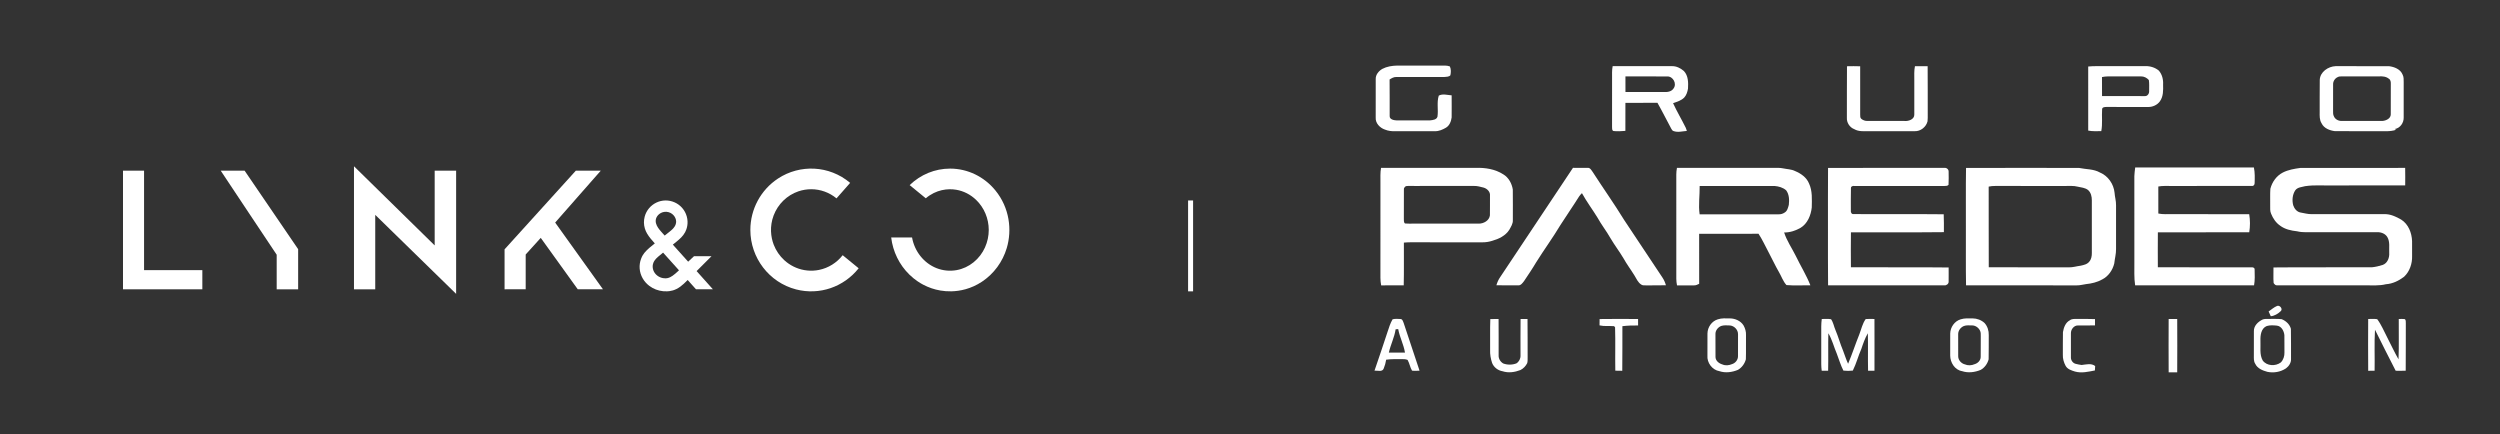
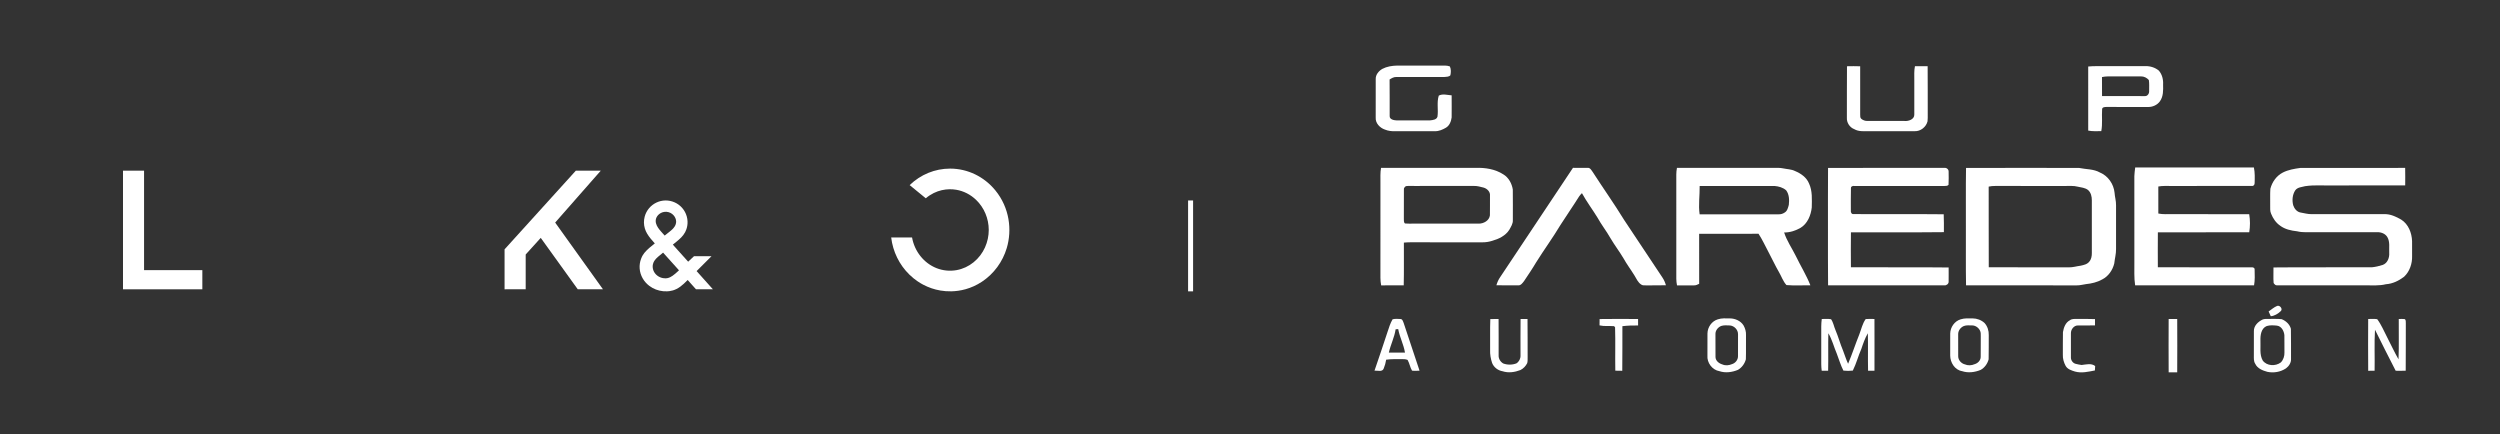
<svg xmlns="http://www.w3.org/2000/svg" xmlns:ns1="http://www.serif.com/" width="100%" height="100%" viewBox="0 0 898 156" xml:space="preserve" style="fill-rule:evenodd;clip-rule:evenodd;stroke-linejoin:round;stroke-miterlimit:2;">
  <rect x="0" y="0" width="898" height="156" fill="#333333" stroke="none" />
  <rect id="Mesa-de-trabajo1" ns1:id="Mesa de trabajo1" x="0" y="0" width="897.67" height="155.888" style="fill:none;" />
  <g>
    <g>
      <path d="M496.54,24.738c1.631,-0.852 3.498,-1.147 5.322,-1.178c5.16,0.012 10.32,0.009 15.479,0c1.153,0.017 2.354,-0.126 3.453,0.304c0.458,0.976 0.408,2.148 0.18,3.18c-0.534,0.602 -1.468,0.523 -2.202,0.616c-5.73,-0 -11.46,-0.006 -17.191,-0.003c-0.908,-0.051 -1.698,0.441 -2.443,0.891c0.067,4.373 -0,8.745 0.028,13.117c-0.07,1.223 1.465,1.533 2.41,1.578c4.037,0.002 8.078,0.011 12.115,-0.006c0.959,-0.11 2.34,-0.228 2.649,-1.336c0.368,-2.499 -0.32,-5.114 0.47,-7.56c1.442,-0.754 3.095,-0.194 4.619,-0.096c0,2.649 0.043,5.297 -0.002,7.946c-0.186,1.406 -0.76,2.93 -2.047,3.681c-1.209,0.705 -2.556,1.301 -3.985,1.254c-4.692,-0 -9.385,-0.014 -14.078,0.005c-1.327,0.059 -2.668,-0.087 -3.903,-0.604c-1.788,-0.622 -3.41,-2.303 -3.264,-4.302c0.014,-4.609 -0,-9.217 0.005,-13.823c-0.061,-1.572 1.083,-2.924 2.385,-3.664Z" style="fill:#fff;fill-rule:nonzero;" />
      <path d="M663.437,23.796c1.58,-0.045 3.158,-0.039 4.738,0.012c0.017,5.767 0.011,11.534 0.003,17.303c0.047,0.504 -0.073,1.122 0.337,1.51c0.627,0.565 1.479,0.866 2.325,0.827c4.42,-0.011 8.843,-0.023 13.263,0.003c1.46,0.149 3.619,-0.596 3.518,-2.365c-0,-4.125 -0.006,-8.253 -0.003,-12.377c0.011,-1.648 -0.11,-3.313 0.231,-4.935c1.521,-0.011 3.039,-0.017 4.56,0.011c0.068,5.764 0.006,11.528 0.034,17.292c-0.006,0.836 0.028,1.676 -0.073,2.509c-0.506,2.03 -2.494,3.627 -4.611,3.537c-5.537,0.003 -11.076,-0.006 -16.612,0.003c-1.721,0.005 -3.549,0.174 -5.098,-0.734c-1.67,-0.63 -2.778,-2.387 -2.651,-4.165c0.036,-6.143 -0.034,-12.287 0.039,-18.431Z" style="fill:#fff;fill-rule:nonzero;" />
      <path d="M750.084,23.892c1.985,-0.211 3.984,-0.107 5.978,-0.126c4.878,-0.006 9.754,0.011 14.632,-0.012c1.693,-0.042 3.442,0.518 4.752,1.6c1.201,1.364 1.651,3.256 1.538,5.044c0.051,2.053 0.11,4.269 -1.158,6.015c-0.965,1.333 -2.655,2.066 -4.283,2.021c-4.982,-0.014 -9.965,-0.002 -14.95,-0.014c-0.562,0.003 -1.501,0.071 -1.513,0.807c-0.185,2.621 0.211,5.278 -0.3,7.879c-1.567,0.011 -3.147,0.112 -4.693,-0.194c0.011,-7.673 0.017,-15.347 -0.003,-23.02m4.949,3.787c0.019,2.278 -0,4.558 0.017,6.836c5.123,0.028 10.248,0.034 15.371,0.005c0.982,0.085 1.642,-0.964 1.547,-1.852c-0.017,-1.302 0.095,-2.618 -0.099,-3.909c-0.702,-0.815 -1.774,-1.358 -2.859,-1.316c-3.284,0.006 -6.571,0.014 -9.855,0.003c-1.378,0.003 -2.77,-0.07 -4.122,0.233Z" style="fill:#fff;fill-rule:nonzero;" />
-       <path d="M579.059,28.146c0.011,-1.459 -0.093,-2.938 0.211,-4.38c7.108,-0.006 14.213,0.005 21.321,-0.006c1.589,-0.039 3.107,0.739 4.277,1.766c1.575,1.661 1.594,4.153 1.465,6.301c-0.191,1.161 -0.562,2.367 -1.383,3.242c-1.08,1.071 -2.584,1.496 -3.976,1.988c1.364,3.017 3.087,5.854 4.546,8.82c0.164,0.371 0.273,0.762 0.391,1.153c-1.577,0.101 -3.202,0.61 -4.749,0.053c-0.436,-0.098 -0.635,-0.534 -0.852,-0.874c-1.667,-3.085 -3.222,-6.234 -4.951,-9.282c-3.835,0.037 -7.673,-0.022 -11.509,0.031c-0.017,3.352 -0.002,6.701 -0.011,10.052c-1.44,0.107 -2.896,0.22 -4.33,0.04c-0.548,-0.293 -0.416,-0.948 -0.456,-1.46c0.015,-5.814 0.009,-11.629 0.006,-17.444m4.803,-0.7c-0.029,1.864 -0.031,3.731 0.005,5.595c4.538,-0.014 9.079,-0.014 13.618,0.003c1.307,0.09 2.865,-0.056 3.649,-1.262c1.288,-1.682 -0.14,-4.375 -2.232,-4.33c-5.014,-0.012 -10.027,0.008 -15.04,-0.006Z" style="fill:#fff;fill-rule:nonzero;" />
-       <path d="M833.258,28.695c0.116,-2.885 3.048,-4.842 5.728,-4.935c6.383,0.017 12.768,-0.017 19.151,0.017c1.903,0.228 4.068,1.071 4.853,2.975c0.475,0.854 0.413,1.853 0.416,2.797c-0.022,4.226 -0.006,8.452 -0.003,12.678c0.057,1.904 -1.285,3.827 -3.228,4.123c0.161,0.09 0.329,0.179 0.504,0.269c-2.182,0.757 -4.51,0.45 -6.768,0.504c-5.064,-0.011 -10.128,0.019 -15.192,-0.011c-1.87,-0.234 -3.945,-1.001 -4.805,-2.818c-0.779,-1.209 -0.698,-2.685 -0.684,-4.06c0.031,-3.847 -0.033,-7.693 0.028,-11.539m6.428,-0.985c-1.021,0.447 -1.693,1.555 -1.636,2.663c-0.003,3.107 0.019,6.214 -0.009,9.318c0.009,0.72 -0.062,1.491 0.318,2.14c0.475,1.094 1.724,1.679 2.879,1.617c4.881,-0.028 9.765,0.008 14.649,-0.017c1.249,-0.118 2.866,-0.883 2.874,-2.334c0.023,-3.672 -0.017,-7.344 0.017,-11.016c0.02,-0.658 -0.082,-1.437 -0.706,-1.803c-1.018,-0.823 -2.345,-0.916 -3.596,-0.838c-4.412,0.017 -8.823,0.015 -13.235,0c-0.531,0.015 -1.094,-0.016 -1.555,0.27Z" style="fill:#fff;fill-rule:nonzero;" />
      <path d="M766.963,60.158c14.213,0 28.424,0.008 42.637,-0.003c0.388,1.839 0.318,3.731 0.265,5.601c0.028,0.577 -0.377,1.128 -0.998,1.035c-9.636,0.028 -19.272,0.003 -28.905,0.011c-1.566,0.023 -3.149,-0.112 -4.696,0.191c0.008,3.237 0.003,6.47 0.006,9.707c1.633,0.343 3.312,0.196 4.971,0.222c9.222,0.005 18.445,-0.02 27.67,0.014c0.36,2.148 0.369,4.35 0.012,6.501c-10.941,0.028 -21.881,-0.02 -32.822,0.025c-0.039,4.178 -0.028,8.359 -0.006,12.537c11.188,0.048 22.379,0.009 33.57,0.02c0.54,-0.067 1.262,0.146 1.192,0.824c0.053,1.884 0.127,3.79 -0.2,5.654c-14.241,0 -28.48,0.006 -42.721,0c-0.425,-2.741 -0.242,-5.513 -0.276,-8.275c-0.003,-10.313 0.006,-20.627 -0.006,-30.94c0.009,-1.049 0.203,-2.084 0.307,-3.124Z" style="fill:#fff;fill-rule:nonzero;" />
      <path d="M496.07,60.307c11.309,0 22.618,0.003 33.924,-0.003c3.433,-0.132 7.049,0.422 9.982,2.317c1.92,1.133 3.079,3.298 3.422,5.449c0.05,3.661 0.014,7.328 0.016,10.991c0.074,1.288 -0.677,2.393 -1.268,3.473c-1.346,2.137 -3.765,3.298 -6.121,3.962c-1.127,0.357 -2.305,0.556 -3.489,0.545c-7.876,-0.011 -15.752,0 -23.627,-0.005c-1.544,0.002 -3.096,-0.045 -4.634,0.112c-0.028,5.112 0.067,10.229 -0.056,15.344c-2.702,0.019 -5.402,-0.006 -8.101,0.017c-0.146,-0.878 -0.278,-1.76 -0.267,-2.652c0.014,-11.438 0.003,-22.876 0.005,-34.314c0.017,-1.747 -0.104,-3.507 0.214,-5.236m8.939,6.551c-0.385,0.296 -0.816,0.667 -0.728,1.21c-0.026,3.472 0.014,6.947 -0.017,10.423c0.039,0.607 -0.113,1.332 0.405,1.785c1.034,0.11 2.077,0.04 3.118,0.051c7.783,-0 15.568,-0.009 23.351,0.005c1.775,0.028 3.802,-1.079 4.041,-2.977c0.05,-2.351 -0.006,-4.704 0.022,-7.055c0.163,-1.4 -1.046,-2.573 -2.314,-2.919c-1.127,-0.278 -2.263,-0.624 -3.436,-0.587c-7.127,0.017 -14.255,0.005 -21.386,0.008c-1.018,0.011 -2.041,-0.07 -3.056,0.056Z" style="fill:#fff;fill-rule:nonzero;" />
      <path d="M538.89,99.506c8.717,-13.069 17.428,-26.141 26.124,-39.221c1.744,0.056 3.487,-0.006 5.23,0.019c0.939,-0.129 1.381,0.841 1.85,1.465c3.734,5.798 7.736,11.422 11.337,17.301c4.558,6.875 9.116,13.749 13.705,20.604c0.582,0.847 0.981,1.803 1.265,2.79c-2.376,0.073 -4.755,0.017 -7.13,0.047c-0.583,-0.033 -1.235,0.082 -1.733,-0.292c-1.197,-0.756 -1.734,-2.131 -2.454,-3.287c-1.28,-2.086 -2.764,-4.04 -3.948,-6.183c-1.448,-2.441 -3.194,-4.693 -4.625,-7.145c-1.445,-2.558 -3.282,-4.872 -4.701,-7.448c-1.814,-2.952 -3.906,-5.73 -5.573,-8.773c-0.377,0.377 -0.748,0.762 -1.041,1.209c-2.145,3.462 -4.501,6.785 -6.68,10.227c-2.748,4.591 -5.916,8.913 -8.751,13.451c-1.341,2.292 -2.851,4.479 -4.318,6.689c-0.557,0.717 -1.201,1.685 -2.241,1.544c-2.568,-0.008 -5.132,0.025 -7.696,-0.039c0.298,-1.055 0.753,-2.059 1.38,-2.958Z" style="fill:#fff;fill-rule:nonzero;" />
      <path d="M602.363,60.301c11.492,0.009 22.986,0.006 34.478,0.003c1.24,0.014 2.502,-0.093 3.725,0.186c1.403,0.298 2.893,0.287 4.204,0.945c2.111,0.866 4.144,2.288 5.036,4.473c1.259,2.702 1.017,5.725 0.981,8.621c-0.312,2.786 -1.49,5.716 -3.953,7.265c-1.806,1.055 -3.869,1.735 -5.973,1.716c0.962,3.011 2.809,5.634 4.204,8.452c1.693,3.529 3.785,6.866 5.227,10.516c-2.862,-0.031 -5.744,0.16 -8.593,-0.079c-1.203,-1.307 -1.763,-3.048 -2.64,-4.566c-1.409,-2.402 -2.545,-4.949 -3.869,-7.395c-1.17,-2.162 -2.168,-4.417 -3.526,-6.473c-7.111,0.017 -14.222,-0.011 -21.33,0.017c0.02,5.983 -0.008,11.97 0.011,17.956c-0.59,0.292 -1.2,0.607 -1.881,0.568c-2.024,0.014 -4.051,-0.025 -6.079,0.003c-0.14,-0.782 -0.261,-1.569 -0.255,-2.362c0.002,-12.479 0.005,-24.955 -0.003,-37.43c-0.009,-0.813 0.09,-1.62 0.236,-2.416m8.157,6.512c0.062,3.391 -0.501,6.788 -0.009,10.168c9.442,-0.009 18.884,0.003 28.323,-0.003c0.773,0.025 1.541,-0.169 2.179,-0.613c0.998,-0.56 1.257,-1.771 1.533,-2.789c0.199,-1.763 0.152,-3.734 -0.954,-5.21c-1.124,-1.015 -2.696,-1.44 -4.172,-1.567c-8.967,0.012 -17.934,-0.008 -26.9,0.014Z" style="fill:#fff;fill-rule:nonzero;" />
      <path d="M656.635,60.31c13.935,-0.006 27.868,-0 41.803,-0.003c0.756,-0.124 1.541,0.526 1.507,1.302c0.019,1.594 0.064,3.194 -0.031,4.788c-0.377,0.436 -0.987,0.377 -1.502,0.411c-10.78,-0.011 -21.557,0.003 -32.338,-0.009c-0.514,-0.053 -1.211,0.076 -1.214,0.726c-0.087,2.713 -0.014,5.435 -0.034,8.151c-0.082,0.622 0.267,1.305 0.981,1.226c10.789,0.073 21.583,-0.053 32.372,0.065c0.118,2.137 0.051,4.282 0.065,6.422c-11.129,0.132 -22.258,0.005 -33.387,0.064c-0.053,4.184 -0.042,8.371 -0.006,12.555c11.7,0.065 23.403,-0.068 35.102,0.07c-0.022,1.707 0.04,3.416 -0.005,5.126c0.025,0.756 -0.785,1.367 -1.507,1.296c-13.933,0 -27.865,0 -41.794,-0.003c-0.096,-6.694 -0.017,-13.389 -0.043,-20.084c0.02,-7.367 -0.042,-14.736 0.031,-22.103Z" style="fill:#fff;fill-rule:nonzero;" />
      <path d="M706.198,60.33c13.533,-0.043 27.066,-0.029 40.599,-0.009c2.514,0.534 5.219,0.335 7.521,1.653c2.913,1.218 4.904,4.117 5.23,7.227c0.09,1.507 0.568,2.969 0.535,4.487c-0.006,5.255 -0.012,10.508 0.002,15.76c0.029,1.752 -0.461,3.453 -0.641,5.185c-0.582,2.382 -2.106,4.622 -4.333,5.742c-1.768,1.001 -3.79,1.473 -5.797,1.678c-1.122,0.141 -2.216,0.487 -3.355,0.453c-13.252,-0.02 -26.503,0.008 -39.755,-0.014c-0.13,-6.692 -0.023,-13.387 -0.059,-20.079c0.033,-7.361 -0.068,-14.725 0.053,-22.083m8.135,6.703c0.036,9.655 -0.026,19.314 0.03,28.972c9.594,0.039 19.188,-0.003 28.782,0.023c1.417,0.036 2.783,-0.408 4.181,-0.582c1.133,-0.245 2.418,-0.504 3.16,-1.485c0.726,-0.852 0.914,-2.008 0.903,-3.093c-0.014,-6.293 -0.012,-12.585 -0.003,-18.878c0.017,-1.361 -0.315,-2.862 -1.403,-3.771c-1.057,-0.798 -2.421,-0.883 -3.664,-1.167c-1.501,-0.399 -3.065,-0.219 -4.597,-0.25c-8.348,-0.003 -16.694,0.009 -25.042,-0.005c-0.79,-0.009 -1.577,0.061 -2.347,0.236Z" style="fill:#fff;fill-rule:nonzero;" />
      <path d="M819.953,61.997c1.974,-1.018 4.207,-1.386 6.389,-1.679c12.529,-0.025 25.061,-0.005 37.593,-0.008c0.042,2.095 0.033,4.189 0.014,6.287c-8.5,0.031 -17.003,0.006 -25.503,0.014c-3.481,0.11 -6.99,-0.264 -10.443,0.264c-1.22,0.343 -2.744,0.363 -3.545,1.499c-1.029,1.558 -1.193,3.588 -0.734,5.368c0.402,1.209 1.327,2.378 2.651,2.598c1.294,0.211 2.57,0.596 3.895,0.582c8.727,-0.017 17.452,-0 26.18,-0.009c2.176,-0.059 4.22,0.908 6.065,1.969c2.595,1.642 3.801,4.763 3.908,7.729c0.014,1.788 -0.011,3.579 0.006,5.37c0.084,2.703 -0.869,5.548 -2.871,7.418c-1.884,1.437 -4.128,2.547 -6.523,2.694c-2.407,0.607 -4.89,0.371 -7.342,0.407c-10.592,-0.005 -21.184,0.011 -31.773,-0.008c-0.576,0.076 -0.936,-0.43 -1.231,-0.832c-0.16,-1.859 -0.011,-3.729 -0.054,-5.59c11.776,-0.121 23.557,-0.003 35.333,-0.059c1.31,-0.135 2.612,-0.425 3.866,-0.835c1.741,-0.599 2.502,-2.593 2.376,-4.311c-0.104,-1.901 0.346,-3.99 -0.68,-5.713c-0.726,-1.221 -2.222,-1.786 -3.591,-1.746c-7.507,-0.014 -15.015,-0 -22.522,-0.006c-2.103,-0.053 -4.24,0.2 -6.304,-0.323c-2.14,-0.231 -4.342,-0.695 -6.093,-2.025c-1.505,-1.026 -2.548,-2.589 -3.225,-4.257c-0.461,-0.967 -0.312,-2.064 -0.343,-3.098c0.047,-1.969 -0.079,-3.94 0.067,-5.899c0.619,-2.416 2.193,-4.64 4.434,-5.801Z" style="fill:#fff;fill-rule:nonzero;" />
      <path d="M814.889,111.883c0.996,-0.697 1.932,-1.532 3.068,-2.002c0.995,-0.351 2.148,1.15 1.268,1.895c-0.976,0.928 -2.193,1.696 -3.562,1.817c-0.254,-0.574 -0.512,-1.145 -0.774,-1.71Z" style="fill:#fff;fill-rule:nonzero;" />
      <path d="M535.322,114.605c0.99,-0.028 1.98,-0.037 2.967,-0.02c0.045,4.375 0.011,8.748 0.017,13.12c-0.048,1.153 0.655,2.272 1.639,2.845c1.501,0.568 3.236,0.56 4.735,-0.017c0.947,-0.582 1.541,-1.723 1.49,-2.834c0.003,-4.369 -0.042,-8.739 0.02,-13.105c0.832,-0.017 1.661,-0.02 2.494,-0.012c0.076,4.555 0.005,9.11 0.042,13.665c-0.017,0.723 0.045,1.463 -0.141,2.171c-0.523,1.057 -1.38,1.977 -2.446,2.503c-2.036,0.781 -4.313,1.124 -6.425,0.43c-1.653,-0.273 -3.138,-1.412 -3.753,-2.978c-0.495,-1.499 -0.777,-3.076 -0.712,-4.656c0.054,-3.706 -0.076,-7.412 0.073,-11.112Z" style="fill:#fff;fill-rule:nonzero;" />
      <path d="M617.049,114.7c1.4,-0.463 2.896,-0.345 4.347,-0.331c1.906,0.022 3.877,0.891 4.901,2.55c0.576,1.043 0.927,2.232 0.866,3.436c-0.054,2.904 0.053,5.815 -0.048,8.719c-0.419,1.547 -1.445,2.989 -2.857,3.782c-2.086,0.866 -4.468,1.195 -6.65,0.469c-2.575,-0.421 -4.535,-3.062 -4.296,-5.634c0.025,-2.632 -0.006,-5.267 0.008,-7.898c0.028,-2.264 1.53,-4.435 3.729,-5.093m1.181,2.393c-1.17,0.481 -2.112,1.668 -2.042,2.969c0.017,2.736 -0.022,5.469 0.017,8.205c0.04,1.35 1.265,2.297 2.472,2.64c1.11,0.495 2.373,0.349 3.467,-0.115c1.206,-0.368 2.142,-1.532 2.142,-2.809c0.02,-2.637 0,-5.277 0.009,-7.918c0.033,-1.586 -1.342,-3.036 -2.908,-3.16c-1.049,-0.023 -2.151,-0.16 -3.157,0.188Z" style="fill:#fff;fill-rule:nonzero;" />
      <path d="M654.375,114.585c1.11,0.003 2.241,-0.124 3.343,0.082c0.815,1.155 1.018,2.609 1.58,3.891c1.038,2.418 1.696,4.977 2.73,7.395c0.622,1.563 1.074,3.191 1.808,4.713c1.46,-3.481 2.629,-7.075 4.035,-10.578c0.717,-1.836 1.111,-3.861 2.286,-5.48c1.043,-0.107 2.098,-0.028 3.146,-0.023c0.04,6.194 0.003,12.389 0.006,18.583c-0.768,0.014 -1.535,0.017 -2.3,0.011c-0.104,-4.493 0.031,-8.986 -0.076,-13.476c-1.032,1.763 -1.693,3.689 -2.336,5.617c-1.134,2.556 -1.814,5.303 -3.068,7.803c-1.122,0.127 -2.264,0.127 -3.385,0c-0.982,-1.926 -1.581,-4.021 -2.354,-6.034c-1.057,-2.449 -1.67,-5.078 -3.051,-7.384c-0.106,4.491 0.029,8.984 -0.076,13.474c-0.77,0.006 -1.54,0.003 -2.308,-0.017c-0.093,-0.793 -0.169,-1.585 -0.163,-2.378c0.006,-4.505 0.006,-9.006 -0,-13.508c-0.008,-0.9 0.084,-1.797 0.183,-2.691Z" style="fill:#fff;fill-rule:nonzero;" />
      <path d="M704.255,114.706c1.386,-0.45 2.865,-0.354 4.302,-0.343c1.575,0.011 3.158,0.596 4.311,1.679c1.037,1.161 1.549,2.764 1.493,4.313c-0.048,2.907 0.047,5.817 -0.045,8.722c-0.408,1.555 -1.446,3.028 -2.882,3.799c-2.098,0.854 -4.477,1.169 -6.659,0.438c-2.623,-0.419 -4.259,-3.101 -4.262,-5.612c0.014,-2.635 -0.003,-5.272 0.005,-7.907c0.051,-2.26 1.533,-4.431 3.737,-5.089m1.164,2.404c-1.172,0.478 -2.075,1.667 -2.041,2.958c0.008,2.638 -0.014,5.278 0.008,7.918c0.009,1.355 1.066,2.545 2.354,2.882c1.133,0.492 2.424,0.439 3.545,-0.056c1.139,-0.324 2.14,-1.319 2.18,-2.548c0.053,-2.446 -0.017,-4.895 0.025,-7.341c-0.028,-0.737 0.087,-1.533 -0.293,-2.199c-0.537,-1.08 -1.681,-1.867 -2.907,-1.839c-0.956,0.006 -1.963,-0.132 -2.871,0.225Z" style="fill:#fff;fill-rule:nonzero;" />
      <path d="M778.98,114.588c1.024,-0.02 2.05,-0.02 3.076,0.006c0.031,6.379 0.037,12.759 -0.002,19.139c-1.024,0.023 -2.05,0.023 -3.071,0.006c-0.039,-6.386 -0.034,-12.768 -0.003,-19.151Z" style="fill:#fff;fill-rule:nonzero;" />
      <path d="M500.218,114.689c0.911,-0.228 1.867,-0.157 2.794,-0.104c0.782,-0.003 0.965,0.928 1.209,1.504c1.887,5.689 3.813,11.363 5.677,17.059c-0.899,0.028 -1.805,0.107 -2.702,-0.017c-0.711,-1.206 -0.894,-2.634 -1.588,-3.846c-0.633,-0.29 -1.344,-0.284 -2.025,-0.29c-1.892,0.017 -3.796,-0.07 -5.677,0.211c-0.157,1.072 -0.45,2.126 -0.866,3.127c-0.478,1.403 -2.21,0.714 -3.318,0.801c1.583,-4.617 3.155,-9.236 4.665,-13.876c0.517,-1.557 0.998,-3.146 1.831,-4.569m1.093,3.588c-0.421,2.888 -1.808,5.522 -2.437,8.365c1.931,0.037 3.866,0.022 5.797,0.017c-0.461,-2.913 -1.917,-5.556 -2.435,-8.452c-0.309,0.017 -0.615,0.042 -0.925,0.07Z" style="fill:#fff;fill-rule:nonzero;" />
      <path d="M574.577,114.602c4.606,-0.07 9.214,-0.045 13.82,-0.014c0.006,0.773 0.008,1.546 0.006,2.322c-1.884,-0.033 -3.768,0.026 -5.638,0.256c-0.039,5.34 0.039,10.679 -0.045,16.019c-0.835,0.003 -1.667,-0.003 -2.5,-0.037c-0.095,-5.19 0.076,-10.389 -0.084,-15.574c-0.087,-0.104 -0.262,-0.309 -0.349,-0.413c-1.74,-0.144 -3.512,0.107 -5.232,-0.284c0.005,-0.759 0.011,-1.519 0.022,-2.275Z" style="fill:#fff;fill-rule:nonzero;" />
      <path d="M743.49,115.046c0.695,-0.548 1.609,-0.475 2.444,-0.492c2.196,0.006 4.392,-0.017 6.588,0.065l-0,2.269c-2.019,0.076 -4.038,-0.039 -6.054,0.011c-1.507,-0.062 -2.668,1.454 -2.595,2.882c0.003,2.829 0.005,5.66 -0.003,8.492c-0.079,1.06 0.635,2.125 1.667,2.407c0.715,0.182 1.443,0.334 2.177,0.427c1.605,-0.169 3.458,-0.728 4.864,0.368c-0.037,0.529 -0.062,1.06 -0.09,1.592c-2.339,0.455 -4.78,1.057 -7.145,0.399c-1.251,-0.394 -2.696,-0.821 -3.371,-2.047c-0.652,-1.22 -1.066,-2.601 -1.001,-3.995c0.045,-2.708 -0.042,-5.419 0.037,-8.126c0.275,-1.637 0.911,-3.442 2.482,-4.252Z" style="fill:#fff;fill-rule:nonzero;" />
      <path d="M812.699,114.788c0.661,-0.298 1.414,-0.2 2.123,-0.237c1.583,0.04 3.174,-0.084 4.752,0.096c1.512,0.588 2.899,1.861 3.315,3.461c0.095,3.571 0.005,7.145 0.045,10.719c0.109,1.397 -0.726,2.688 -1.817,3.492c-1.943,1.299 -4.411,1.729 -6.689,1.24c-1.693,-0.464 -3.56,-1.192 -4.35,-2.891c-0.584,-0.885 -0.494,-1.973 -0.494,-2.983c0.025,-2.913 -0.012,-5.826 0.011,-8.739c-0.059,-1.915 1.501,-3.382 3.104,-4.158m1.524,2.316c-2.03,0.816 -2.337,3.327 -2.272,5.239c0.129,2.381 -0.411,4.982 0.824,7.159c1.468,2.001 4.614,2.125 6.512,0.669c0.908,-0.939 1.344,-2.295 1.285,-3.591c-0.037,-2.069 0.025,-4.139 -0.023,-6.208c-0.157,-1.49 -1.026,-3.203 -2.671,-3.408c-1.209,-0.121 -2.48,-0.219 -3.655,0.14Z" style="fill:#fff;fill-rule:nonzero;" />
      <path d="M850.652,114.585c1.077,-0.005 2.168,-0.104 3.242,0.065c1.524,2.03 2.469,4.417 3.644,6.652c1.344,2.587 2.556,5.242 4.007,7.772c0.205,-4.822 0.042,-9.655 0.09,-14.48c0.697,-0.014 1.403,-0.071 2.103,0.016c0.568,0.299 0.365,1.016 0.43,1.536c-0.039,5.671 0.031,11.339 -0.039,17.008c-1.201,0.045 -2.402,0.048 -3.602,0.022c-2.539,-4.878 -4.96,-9.821 -7.429,-14.736c-0.292,4.901 -0.036,9.822 -0.14,14.728c-0.771,0.014 -1.536,0.017 -2.3,0.014c-0.051,-6.2 -0.04,-12.4 -0.006,-18.597Z" style="fill:#fff;fill-rule:nonzero;" />
    </g>
    <g>
      <g>
        <path d="M206.841,61.302c-8.535,9.419 -17.066,18.84 -25.6,28.259c-0,4.756 -0.002,9.589 -0.002,14.355l7.587,-0.006l0,-12.493c1.803,-1.992 3.607,-3.984 5.41,-5.976c0.239,0.291 9.229,12.777 13.288,18.464l9.056,-0c-5.721,-7.988 -11.443,-15.974 -17.164,-23.961c4.888,-5.519 16.05,-18.227 16.384,-18.642l-8.959,-0Z" style="fill:#fff;fill-rule:nonzero;" />
        <path d="M51.746,61.302l-7.564,-0l0,42.614l28.499,-0l-0,-6.884l-20.935,-0l-0,-35.73Z" style="fill:#fff;fill-rule:nonzero;" />
-         <path d="M79.282,61.302c0.301,0.527 20.106,30.176 20.104,30.197l0,12.417l7.708,-0l0,-14.418c0,-0.009 -19.207,-28.148 -19.234,-28.196l-8.578,-0Z" style="fill:#fff;fill-rule:nonzero;" />
-         <path d="M156.139,88.155c-9.761,-9.575 -19.308,-18.941 -28.988,-28.435l0,44.196l7.636,-0l0,-26.74c9.752,9.523 19.342,18.888 29.056,28.378l0,-44.252l-7.704,-0l0,26.853Z" style="fill:#fff;fill-rule:nonzero;" />
-         <path d="M294.173,96.956c-0.671,0.135 -1.351,0.219 -2.034,0.255c-0.548,0.029 -1.765,0.069 -3.283,-0.203c-2.664,-0.478 -5.133,-1.711 -7.132,-3.538c-1.683,-1.537 -3.002,-3.472 -3.815,-5.602c-1.045,-2.738 -1.501,-6.545 -0.023,-10.473c1.53,-4.056 4.805,-7.276 8.919,-8.671c1.469,-0.497 3.02,-0.752 4.572,-0.752c3.335,0 6.526,1.162 9.097,3.285c1.633,-1.857 3.265,-3.713 4.898,-5.568c-7.537,-6.359 -18.051,-6.712 -25.874,-1.582c-6.238,4.093 -9.971,11.048 -9.969,18.496c-0,9.984 6.72,18.848 16.429,21.358c8.391,2.168 17.125,-0.865 22.472,-7.596c-1.913,-1.565 -3.828,-3.131 -5.741,-4.695c-2.121,2.715 -5.131,4.608 -8.516,5.286" style="fill:#fff;fill-rule:nonzero;" />
        <path d="M243.419,97.536c-0.561,0.519 -1.196,1.089 -1.861,1.544c-0.386,0.264 -0.676,0.413 -0.847,0.496c-0.176,0.083 -0.352,0.157 -0.534,0.216c-0.381,0.126 -0.733,0.183 -1.123,0.189c-0.466,0.003 -1.185,-0.061 -1.96,-0.396c-1.589,-0.687 -2.492,-2.067 -2.634,-3.463c-0.083,-0.805 0.108,-1.398 0.212,-1.677c0.112,-0.298 0.259,-0.575 0.432,-0.836c0.622,-0.937 1.643,-1.697 3.078,-2.868c1.904,2.116 3.806,4.234 5.71,6.35c-0.158,0.148 -0.317,0.295 -0.473,0.445m-7.731,-19.118c0.153,-0.449 0.503,-1.067 1.154,-1.565c0.709,-0.543 1.635,-0.847 2.609,-0.768c2.041,0.169 3.389,1.893 3.421,3.445c0.027,1.42 -0.918,2.418 -1.438,2.907c-0.296,0.28 -0.604,0.532 -0.899,0.769c-0.365,0.29 -0.933,0.741 -1.78,1.413c-0.954,-1.06 -1.837,-2.008 -2.386,-2.837c-0.62,-0.936 -1.103,-2.121 -0.681,-3.364m14.538,18.958c1.778,-1.779 3.56,-3.557 5.34,-5.337l-6.286,0c-0.696,0.655 -1.393,1.307 -2.089,1.962l-5.505,-6.124c0.385,-0.313 0.768,-0.627 1.154,-0.942c1.296,-1.059 2.469,-2.039 3.269,-3.545c0.634,-1.198 1.251,-3.262 0.571,-5.671c-0.629,-2.233 -2.216,-4.072 -4.333,-5.021c-4.399,-1.976 -9.525,0.46 -10.773,5.12c-0.372,1.393 -0.354,2.862 0.058,4.247c0.198,0.668 0.476,1.282 0.829,1.88c0.741,1.264 1.776,2.408 2.749,3.49c-1.208,0.958 -2.749,2.166 -3.722,3.378c-0.367,0.459 -0.83,1.12 -1.217,2.163c-0.421,1.126 -0.593,2.321 -0.5,3.519c0.194,2.47 1.483,4.68 3.44,6.172c1.459,1.113 3.212,1.771 5.021,1.943c1.037,0.099 1.863,0.013 2.231,-0.034c0.41,-0.054 0.824,-0.136 1.248,-0.261c0.847,-0.251 1.721,-0.668 2.645,-1.339c0.87,-0.631 1.67,-1.404 2.666,-2.402c0.928,1.032 2.053,2.31 2.979,3.341l6.079,-0c-1.886,-2.097 -3.97,-4.441 -5.854,-6.539" style="fill:#fff;fill-rule:nonzero;" />
        <path d="M327.613,85.307c-2.497,0.002 -4.996,0.002 -7.495,0.002c0.602,5.074 2.919,9.793 6.521,13.317c2.085,2.039 4.09,3.165 4.978,3.634c0.971,0.511 1.978,0.946 3.011,1.296c1.865,0.633 4.254,1.147 7.07,1.088c3.117,-0.065 7.078,-0.843 11.032,-3.463c4.286,-2.844 7.425,-7.152 8.896,-12.071c1.941,-6.494 1.033,-14.466 -4.103,-20.737c-4.015,-4.901 -9.907,-7.812 -16.259,-7.81c-5.447,-0 -10.589,2.143 -14.512,5.926c1.931,1.578 3.862,3.161 5.794,4.739c3.738,-3.182 7.953,-3.563 10.917,-3.067c2.706,0.455 5.178,1.738 7.154,3.637c2.902,2.785 4.542,6.712 4.545,10.798c0.002,4.229 -1.776,8.65 -5.464,11.627c-1.747,1.413 -3.826,2.4 -6.1,2.807c-2.359,0.421 -4.872,0.207 -7.218,-0.723c-4.535,-1.8 -7.881,-6.019 -8.767,-11" style="fill:#fff;fill-rule:nonzero;" />
        <rect x="426.76" y="72.006" width="1.798" height="32.648" style="fill:#fff;" />
      </g>
    </g>
  </g>
</svg>